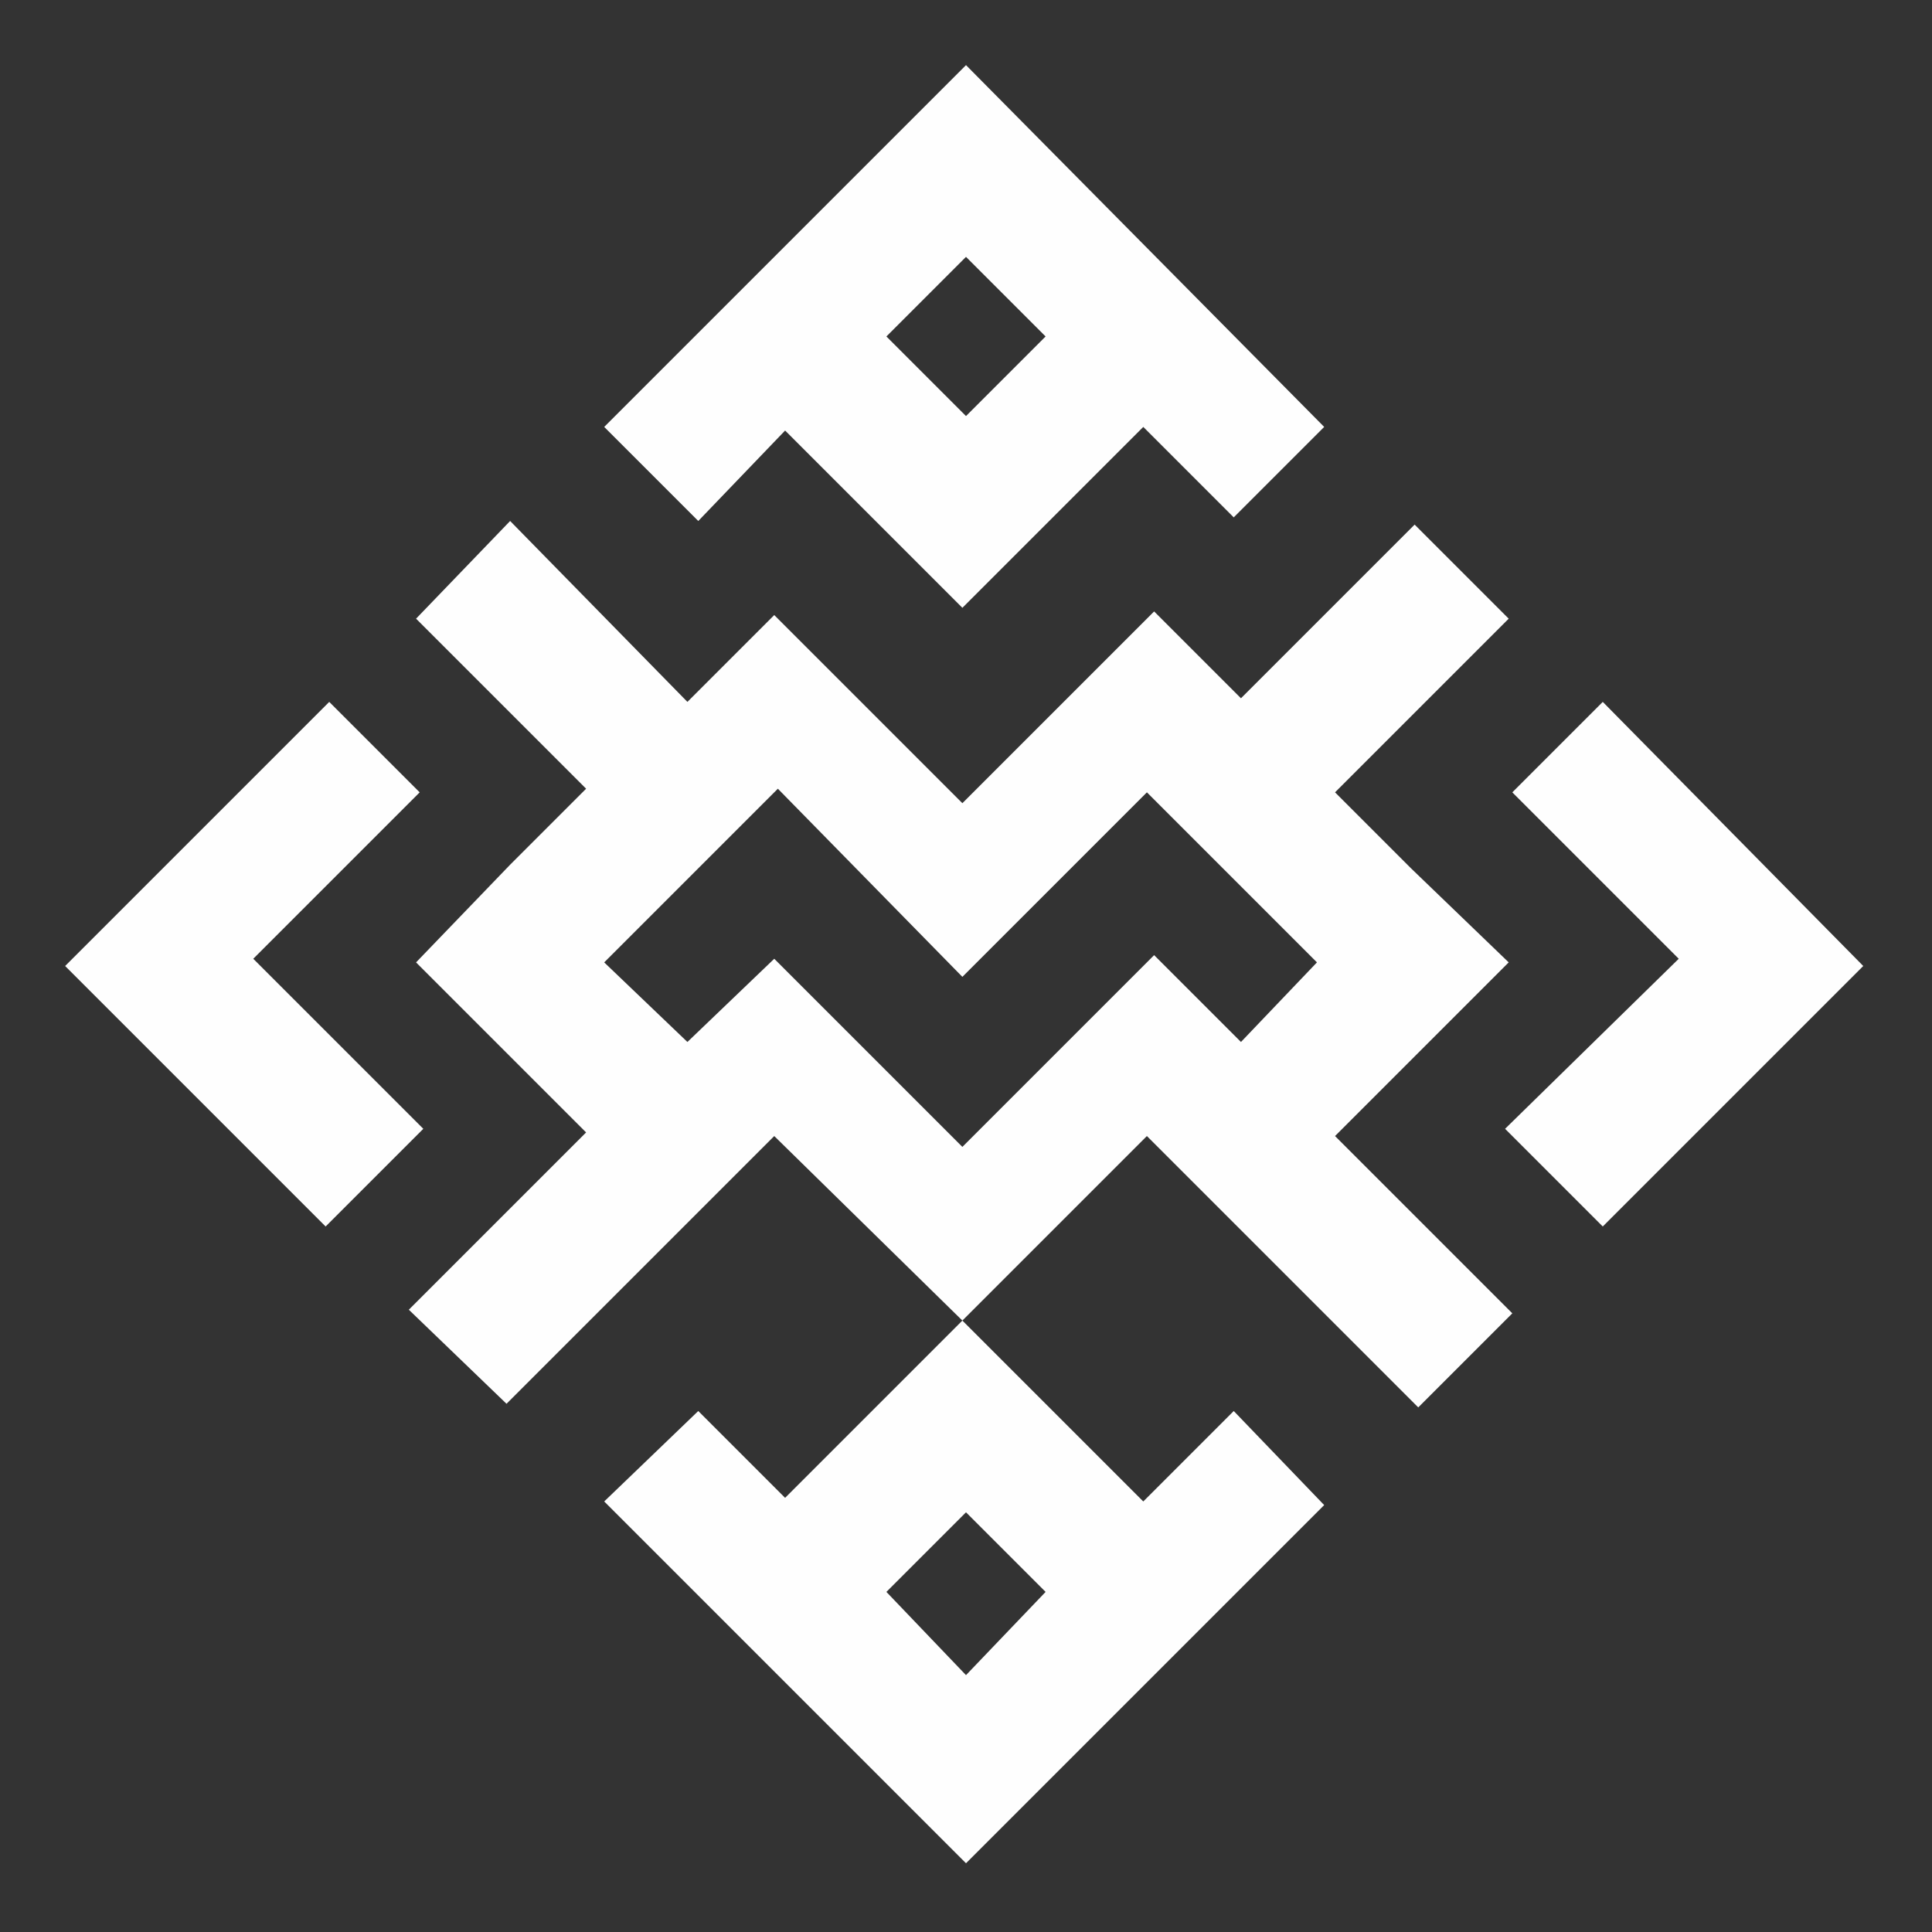
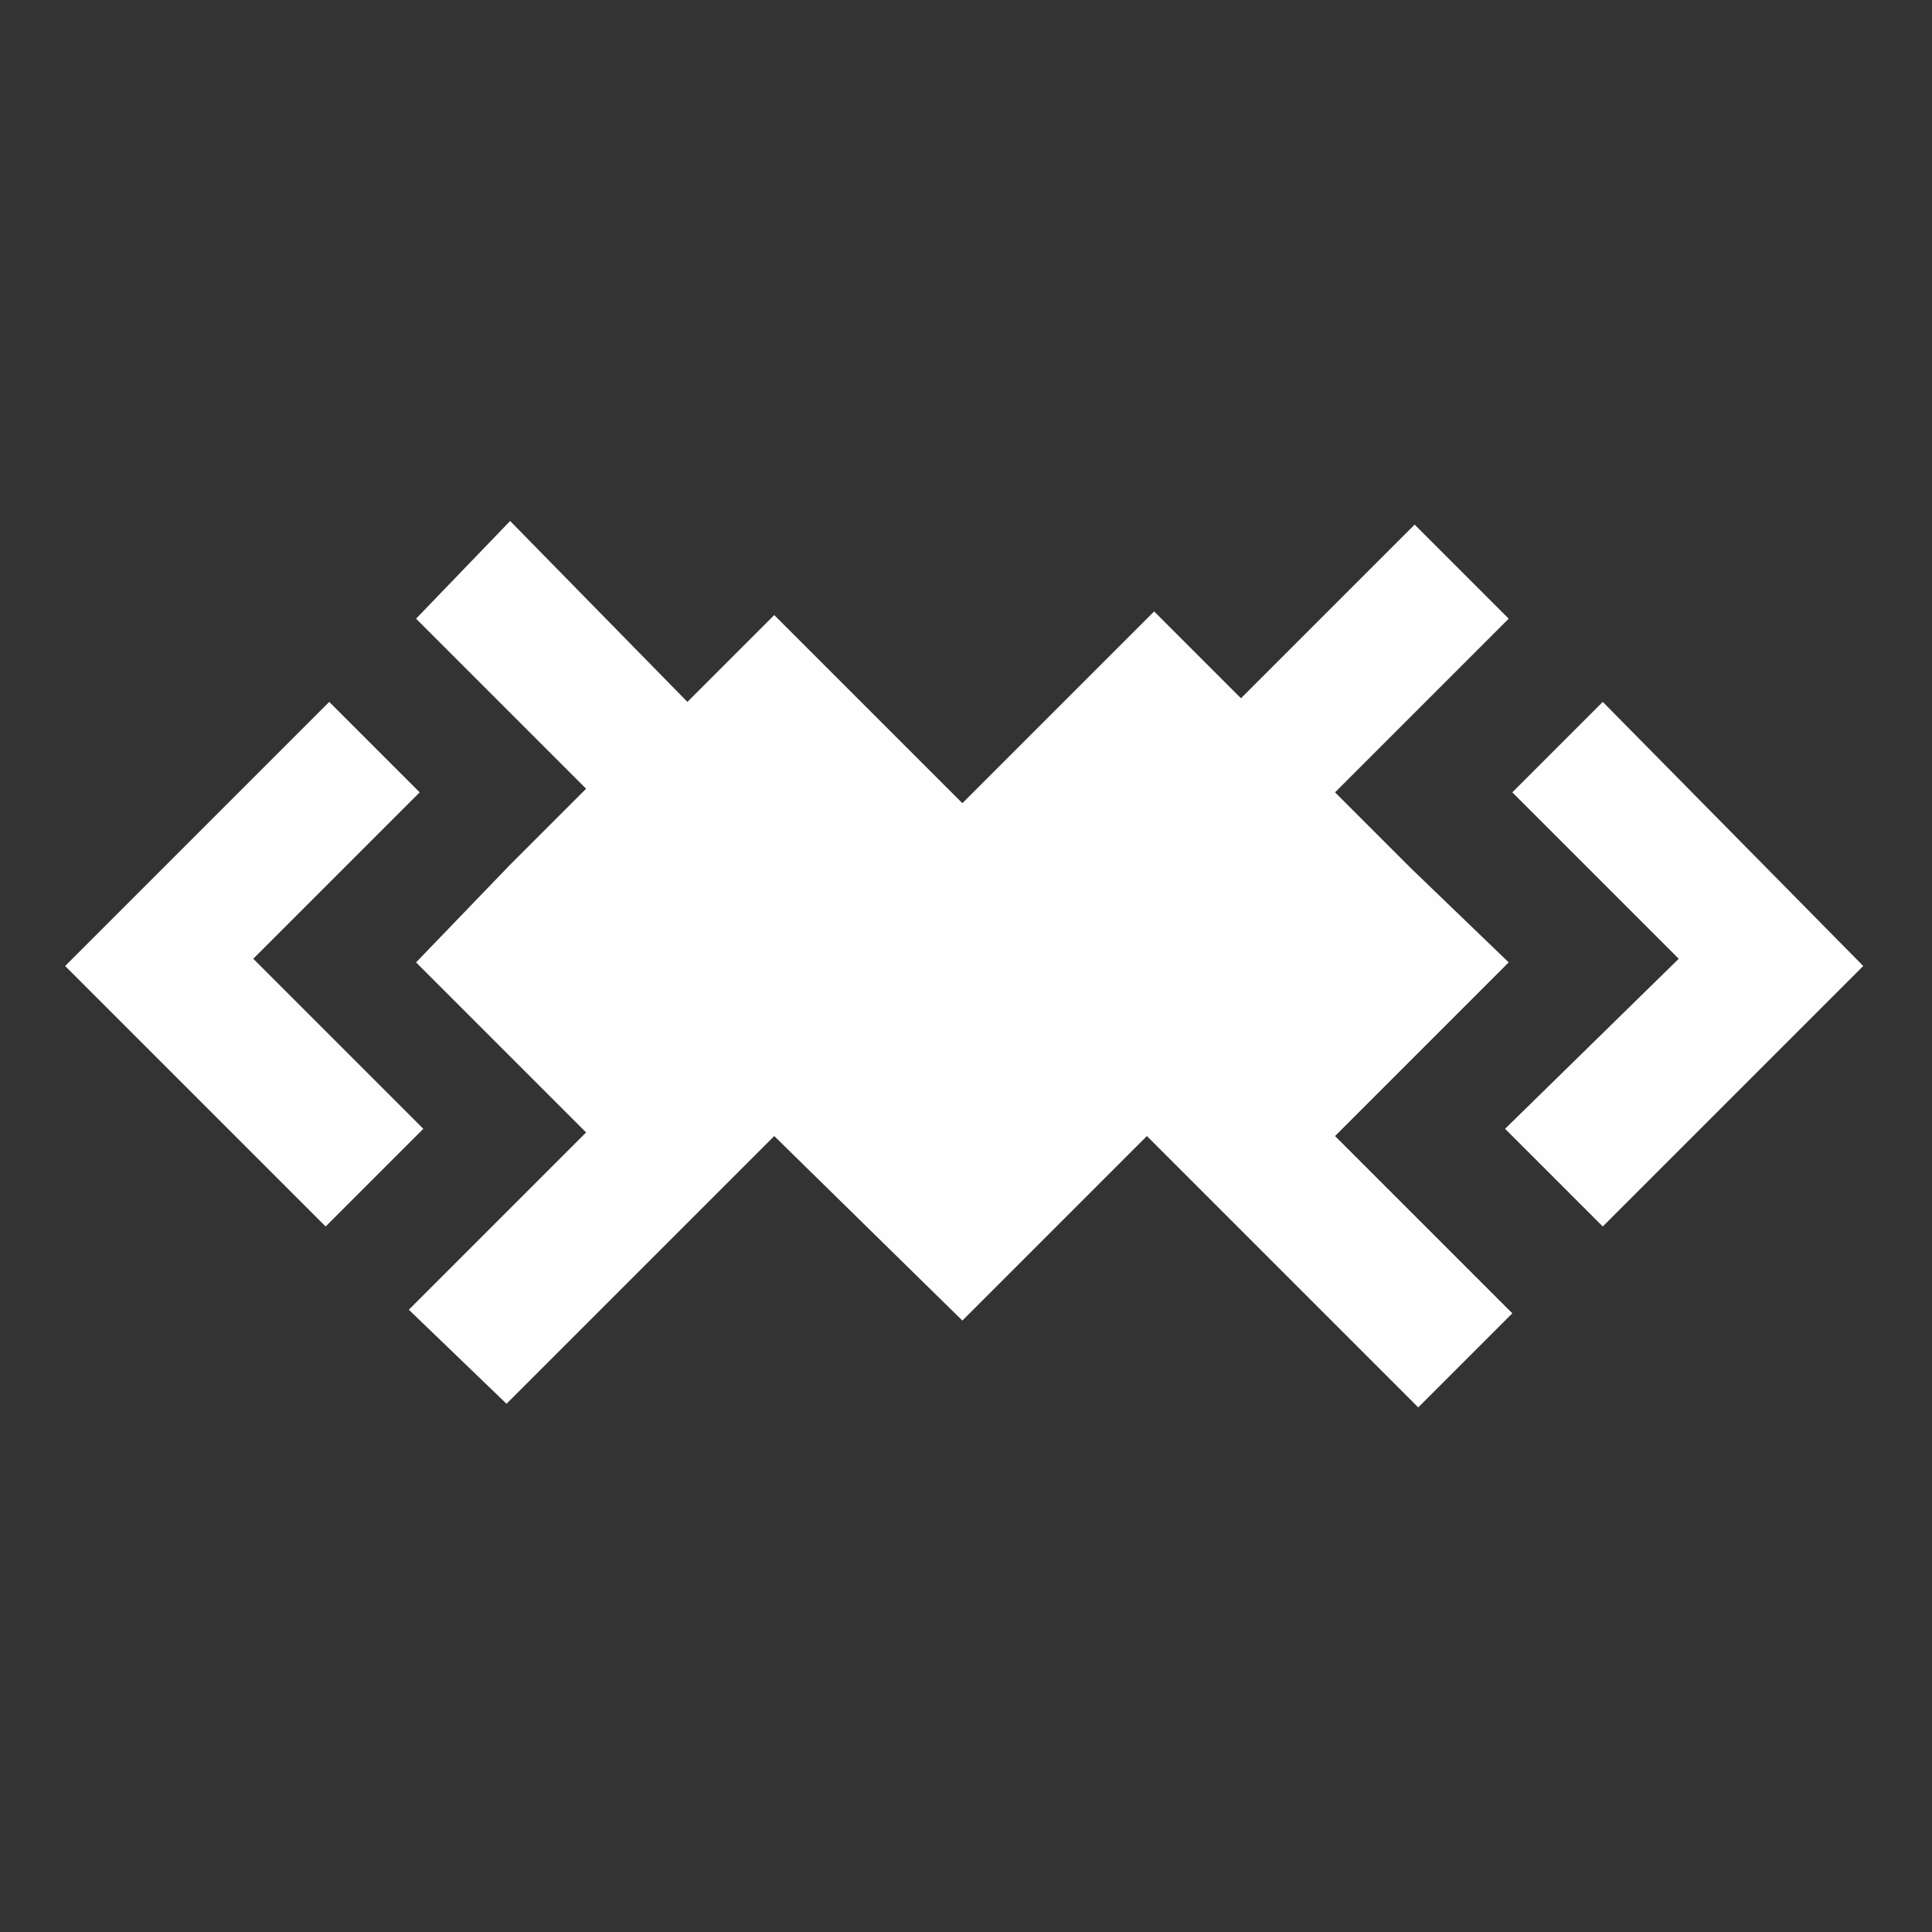
<svg xmlns="http://www.w3.org/2000/svg" xml:space="preserve" width="64px" height="64px" version="1.1" style="shape-rendering:geometricPrecision; text-rendering:geometricPrecision; image-rendering:optimizeQuality; fill-rule:evenodd; clip-rule:evenodd" viewBox="0 0 5.34 5.34">
  <rect x="0" y="0" width="5.34" height="5.34" fill="#333333" stroke="none" />
  <defs>
    <style type="text/css">
   
    .fil0 {fill:none}
    .fil1 {fill:#FEFEFE}
   
  </style>
  </defs>
  <g id="Layer_x0020_1">
-     <rect class="fil0" width="5.34" height="5.34" />
-     <path class="fil1" d="M2.45 4.4l0.22 0.23 0.22 -0.23 -0.22 -0.22 -0.22 0.22zm0.21 -0.75l0.5 0.5 0.25 -0.25 0.25 0.26 -0.99 0.99 -1 -1 0.26 -0.25 0.24 0.24 0.49 -0.49z" />
-     <path class="fil1" d="M2.45 0.93l0.22 -0.22 0.22 0.22 -0.22 0.22 -0.22 -0.22zm0.21 0.75l0.5 -0.5 0.25 0.25 0.25 -0.25 -0.99 -1 -1 1 0.26 0.26 0.24 -0.25 0.49 0.49z" />
    <polygon class="fil1" points="0.18,2.67 0.9,3.39 1.17,3.12 0.7,2.65 1.16,2.19 0.91,1.94 " />
    <polygon class="fil1" points="5.15,2.67 4.43,3.39 4.16,3.12 4.64,2.65 4.18,2.19 4.43,1.94 " />
-     <path class="fil1" d="M3.43 2.88l0.21 -0.22 -0.47 -0.47 0 0 -0.51 0.51 -0.51 -0.52 -0.48 0.48 0.23 0.22 0.24 -0.23 0.52 0.52 0.53 -0.53 0.24 0.24zm-0.26 0.26l0.75 0.75 0.26 -0.26 -0.49 -0.49 0.21 -0.21 0.27 -0.27 -0.27 -0.26 -0.21 -0.21 0.48 -0.48 -0.26 -0.26 -0.48 0.48 -0.24 -0.24 -0.53 0.53 -0.52 -0.52 -0.24 0.24 -0.49 -0.5 -0.26 0.27 0.47 0.47 -0.21 0.21 -0.26 0.27 0.26 0.26 0.21 0.21 -0.49 0.49 0.27 0.26 0.74 -0.74 0.52 0.51 0.51 -0.51z" />
+     <path class="fil1" d="M3.43 2.88zm-0.26 0.26l0.75 0.75 0.26 -0.26 -0.49 -0.49 0.21 -0.21 0.27 -0.27 -0.27 -0.26 -0.21 -0.21 0.48 -0.48 -0.26 -0.26 -0.48 0.48 -0.24 -0.24 -0.53 0.53 -0.52 -0.52 -0.24 0.24 -0.49 -0.5 -0.26 0.27 0.47 0.47 -0.21 0.21 -0.26 0.27 0.26 0.26 0.21 0.21 -0.49 0.49 0.27 0.26 0.74 -0.74 0.52 0.51 0.51 -0.51z" />
  </g>
</svg>